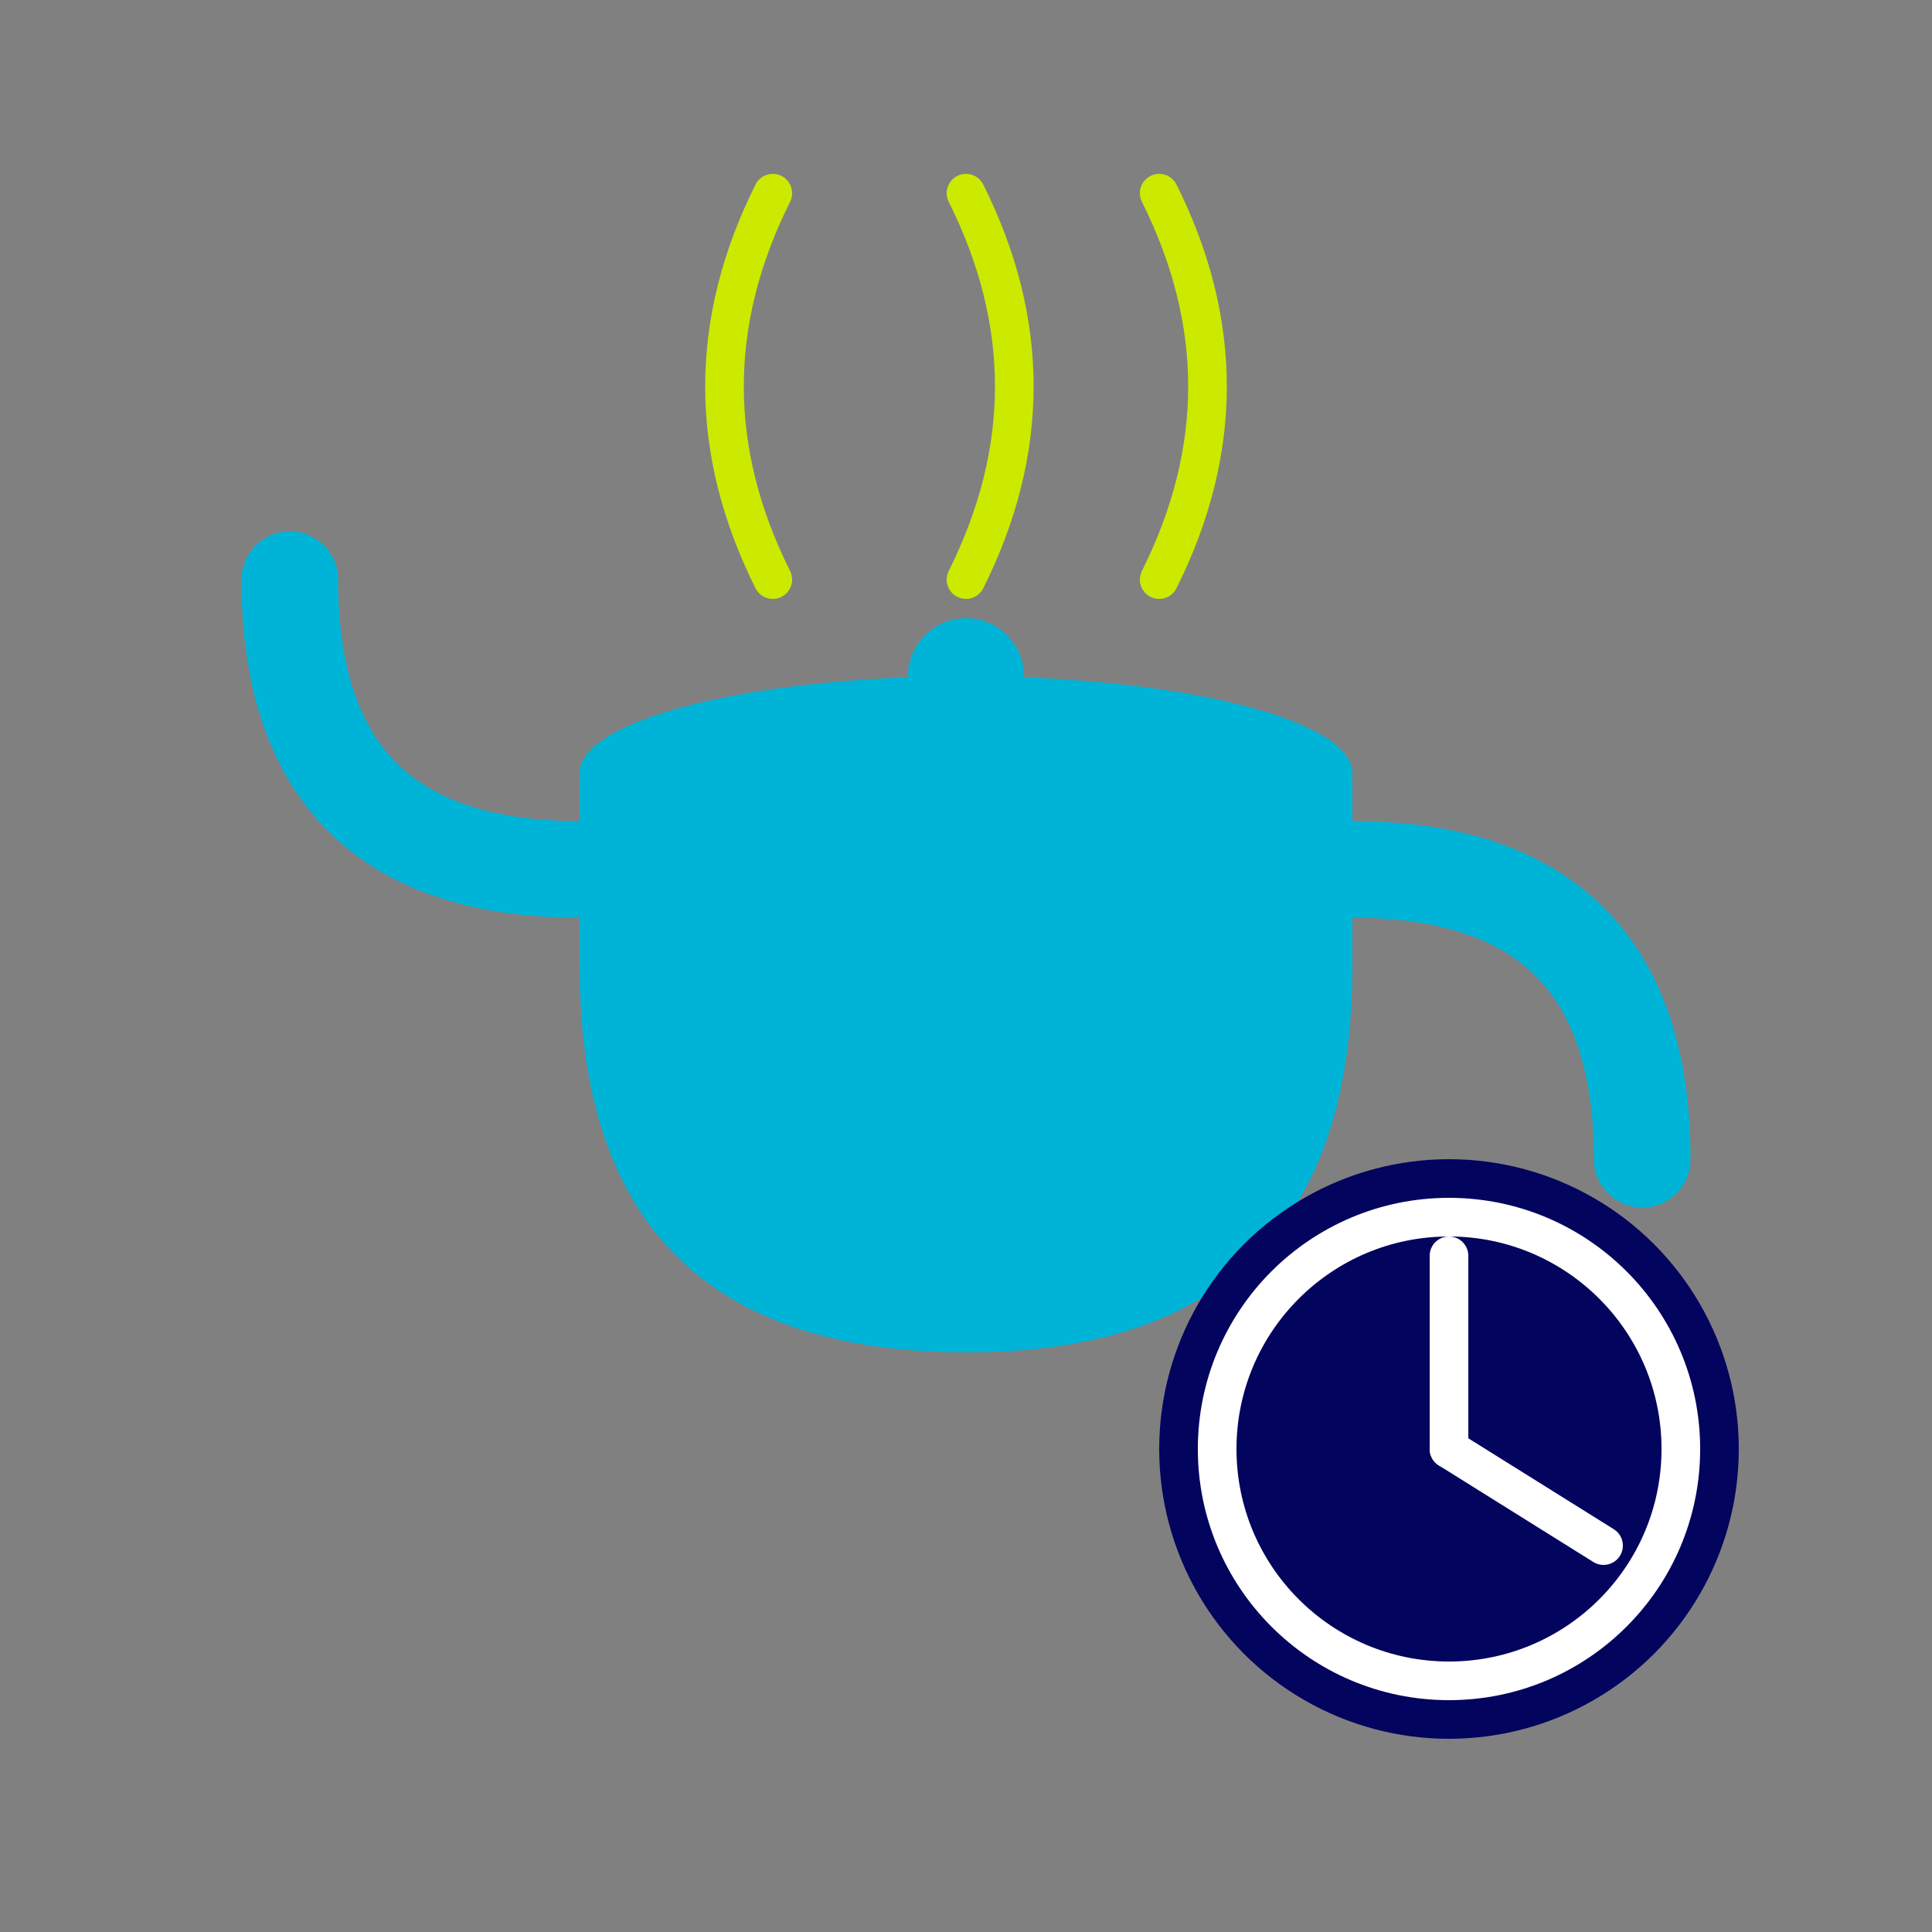
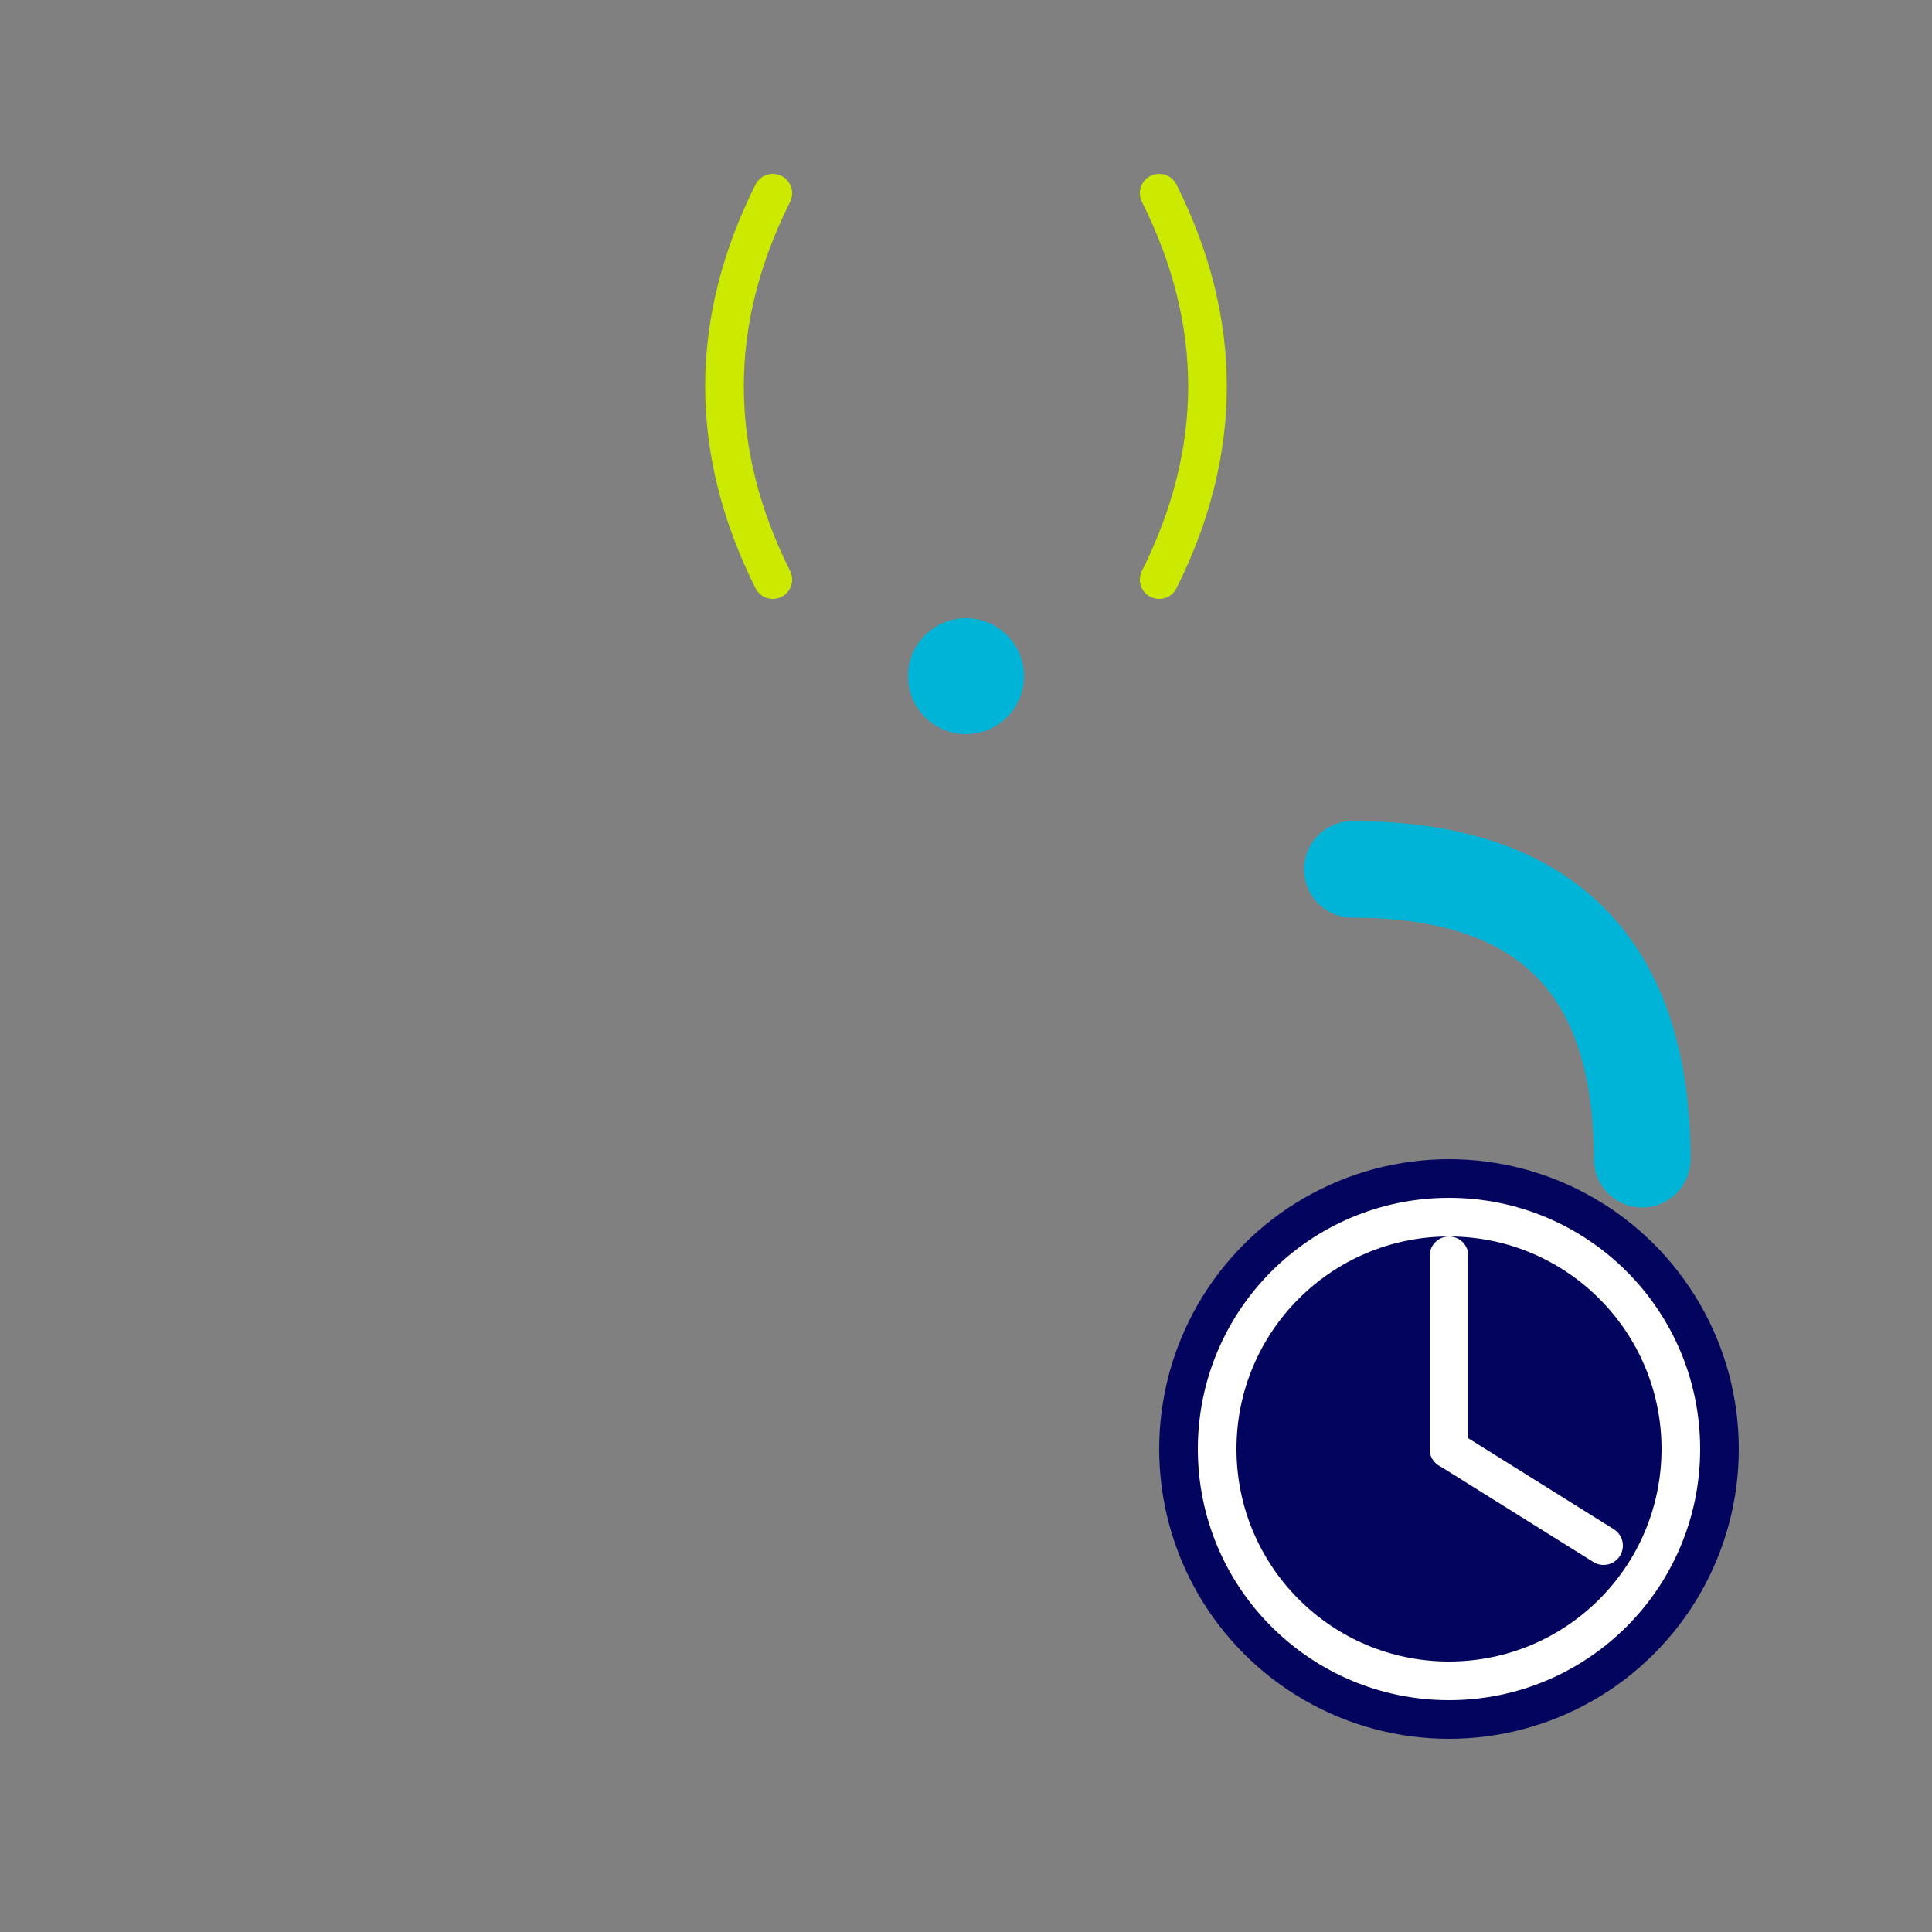
<svg xmlns="http://www.w3.org/2000/svg" viewBox="0 0 100 100" width="100" height="100">
  <rect x="0" y="0" width="100" height="100" fill="#808080" stroke="none" />
-   <path d="M30 50 Q30 70, 50 70 Q70 70, 70 50 L70 40 L30 40 Z" fill="#00B4D8" />
  <path d="M70 45 Q85 45, 85 60" fill="none" stroke="#00B4D8" stroke-width="5" stroke-linecap="round" />
-   <path d="M30 45 Q15 45, 15 30" fill="none" stroke="#00B4D8" stroke-width="5" stroke-linecap="round" />
-   <ellipse cx="50" cy="40" rx="20" ry="5" fill="#00B4D8" />
  <circle cx="50" cy="35" r="3" fill="#00B4D8" />
  <path d="M40 30 Q35 20, 40 10" fill="none" stroke="#CBEA00" stroke-width="2" stroke-linecap="round" />
-   <path d="M50 30 Q55 20, 50 10" fill="none" stroke="#CBEA00" stroke-width="2" stroke-linecap="round" />
  <path d="M60 30 Q65 20, 60 10" fill="none" stroke="#CBEA00" stroke-width="2" stroke-linecap="round" />
  <circle cx="75" cy="75" r="15" fill="#03045E" />
  <circle cx="75" cy="75" r="12" fill="none" stroke="#FFFFFF" stroke-width="2" />
  <path d="M75 75 L75 65" stroke="#FFFFFF" stroke-width="2" stroke-linecap="round" />
  <path d="M75 75 L83 80" stroke="#FFFFFF" stroke-width="2" stroke-linecap="round" />
</svg>